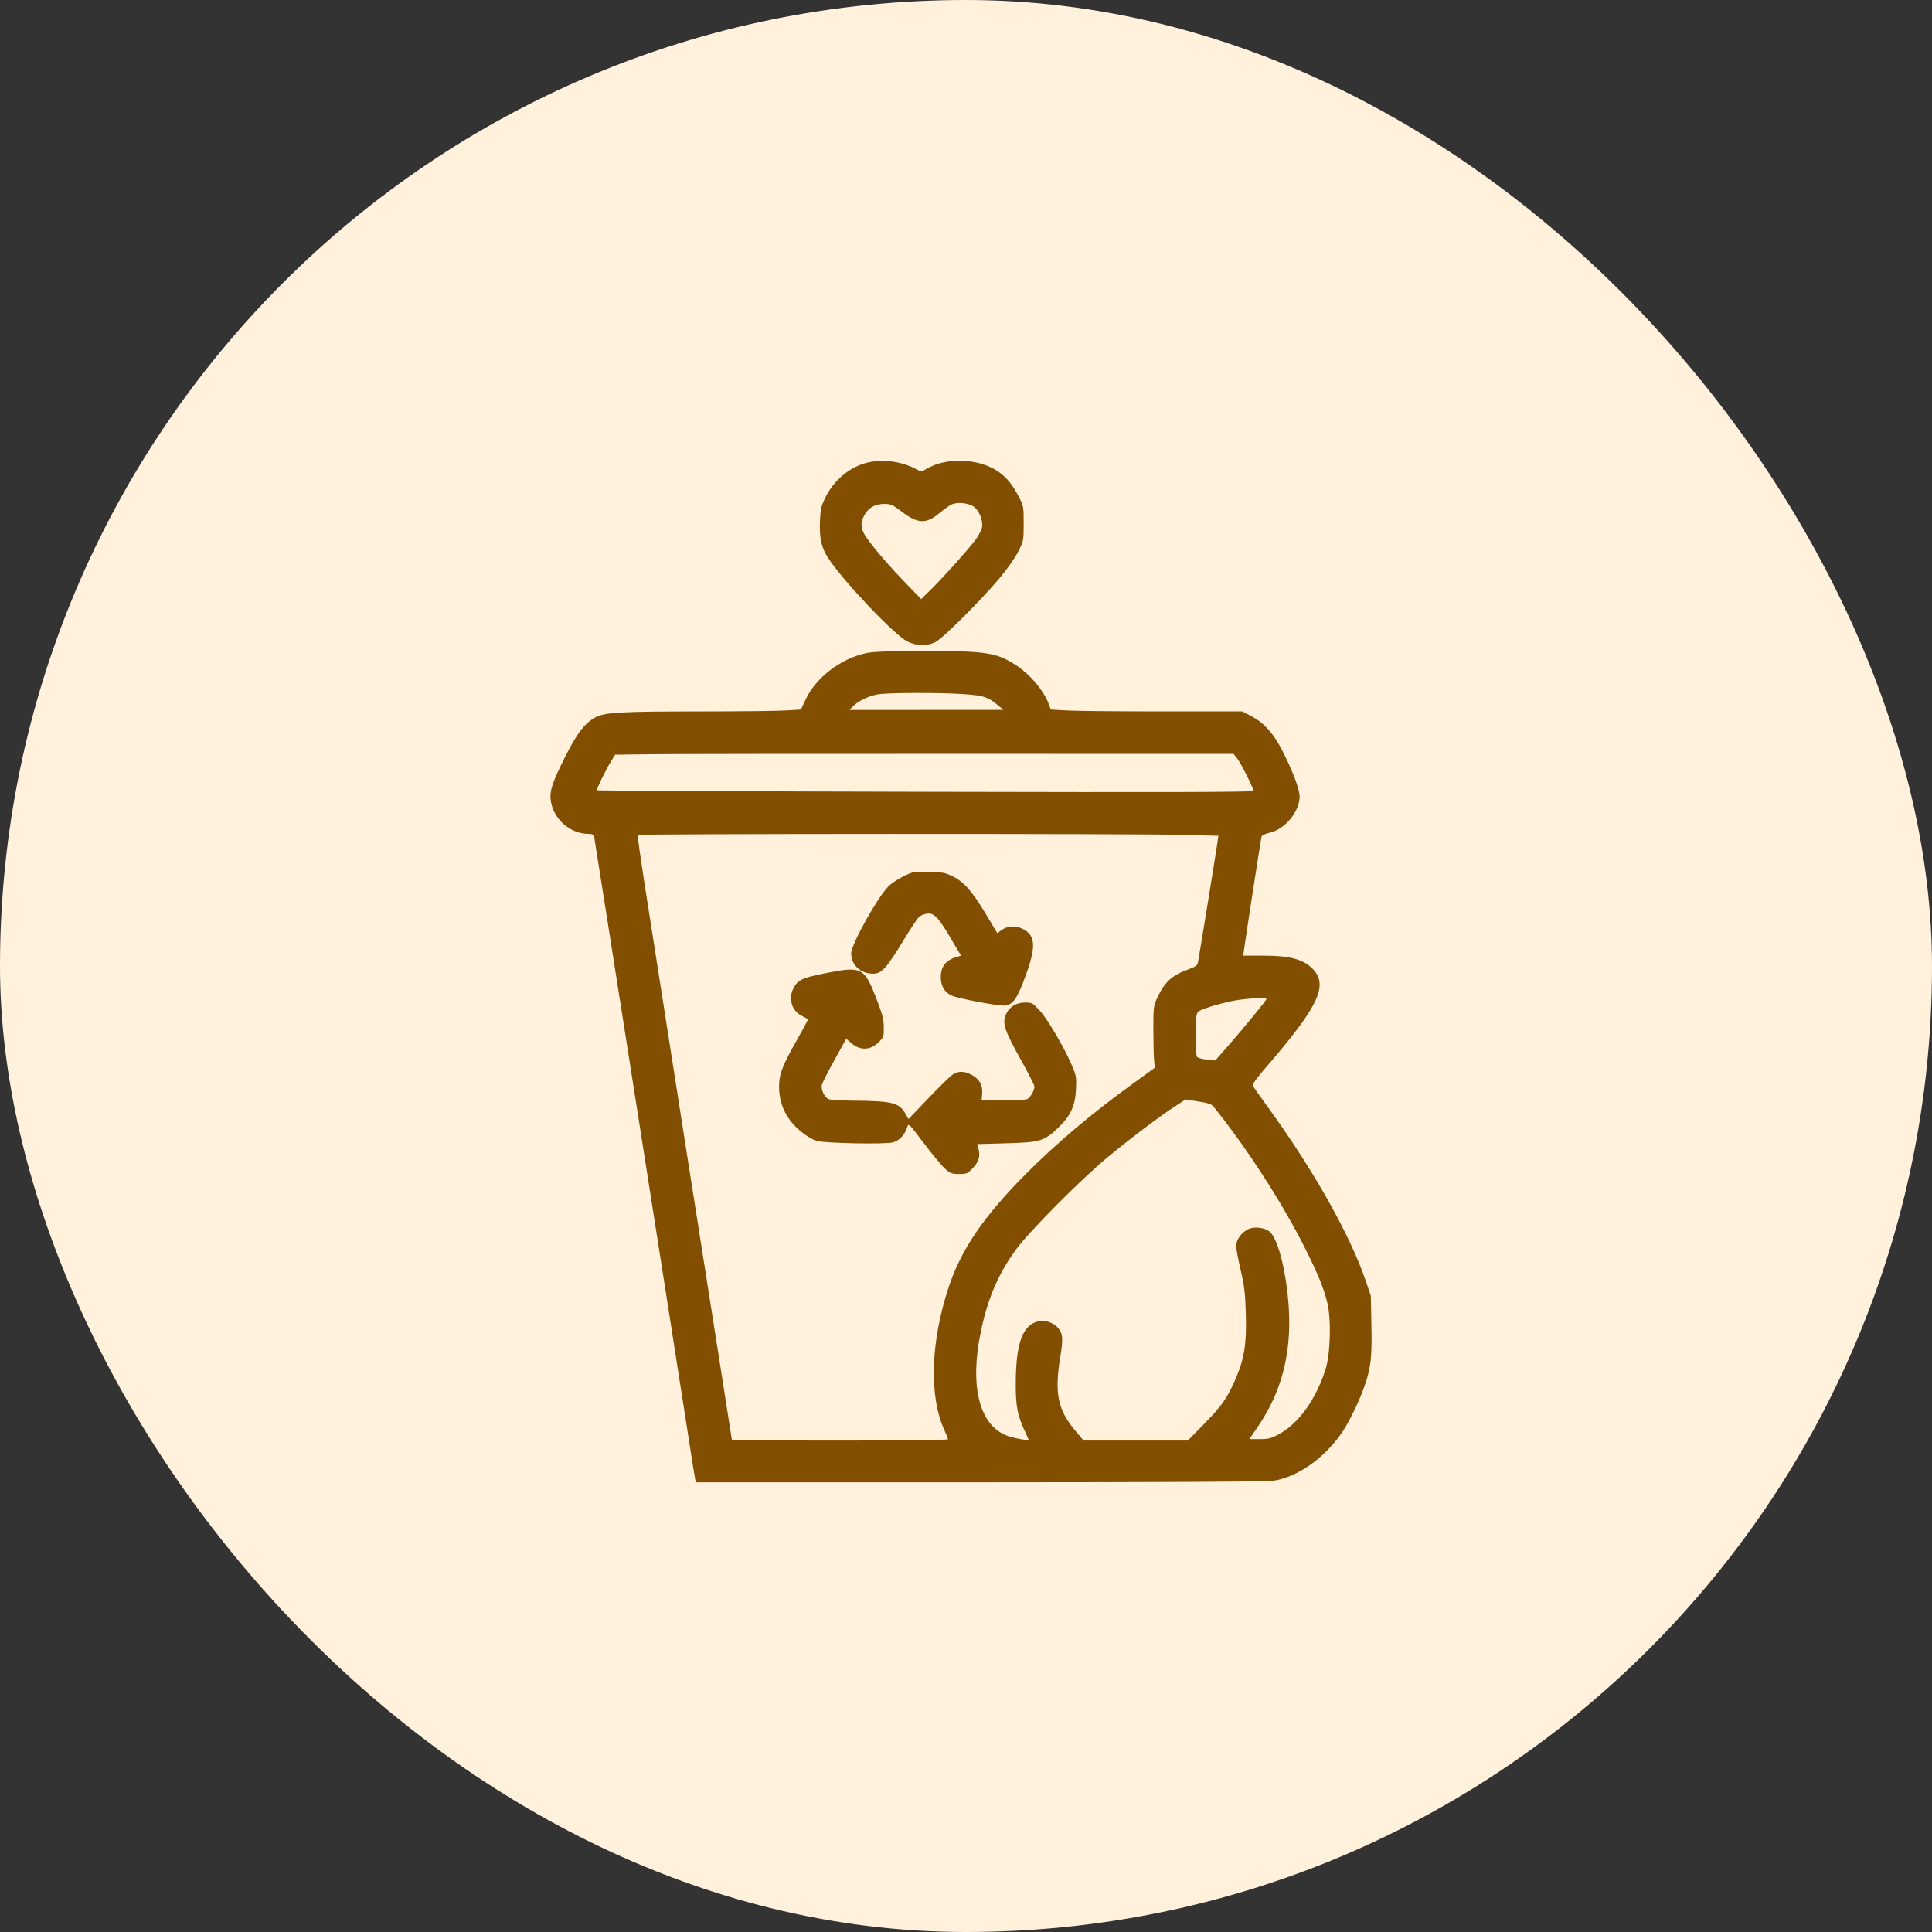
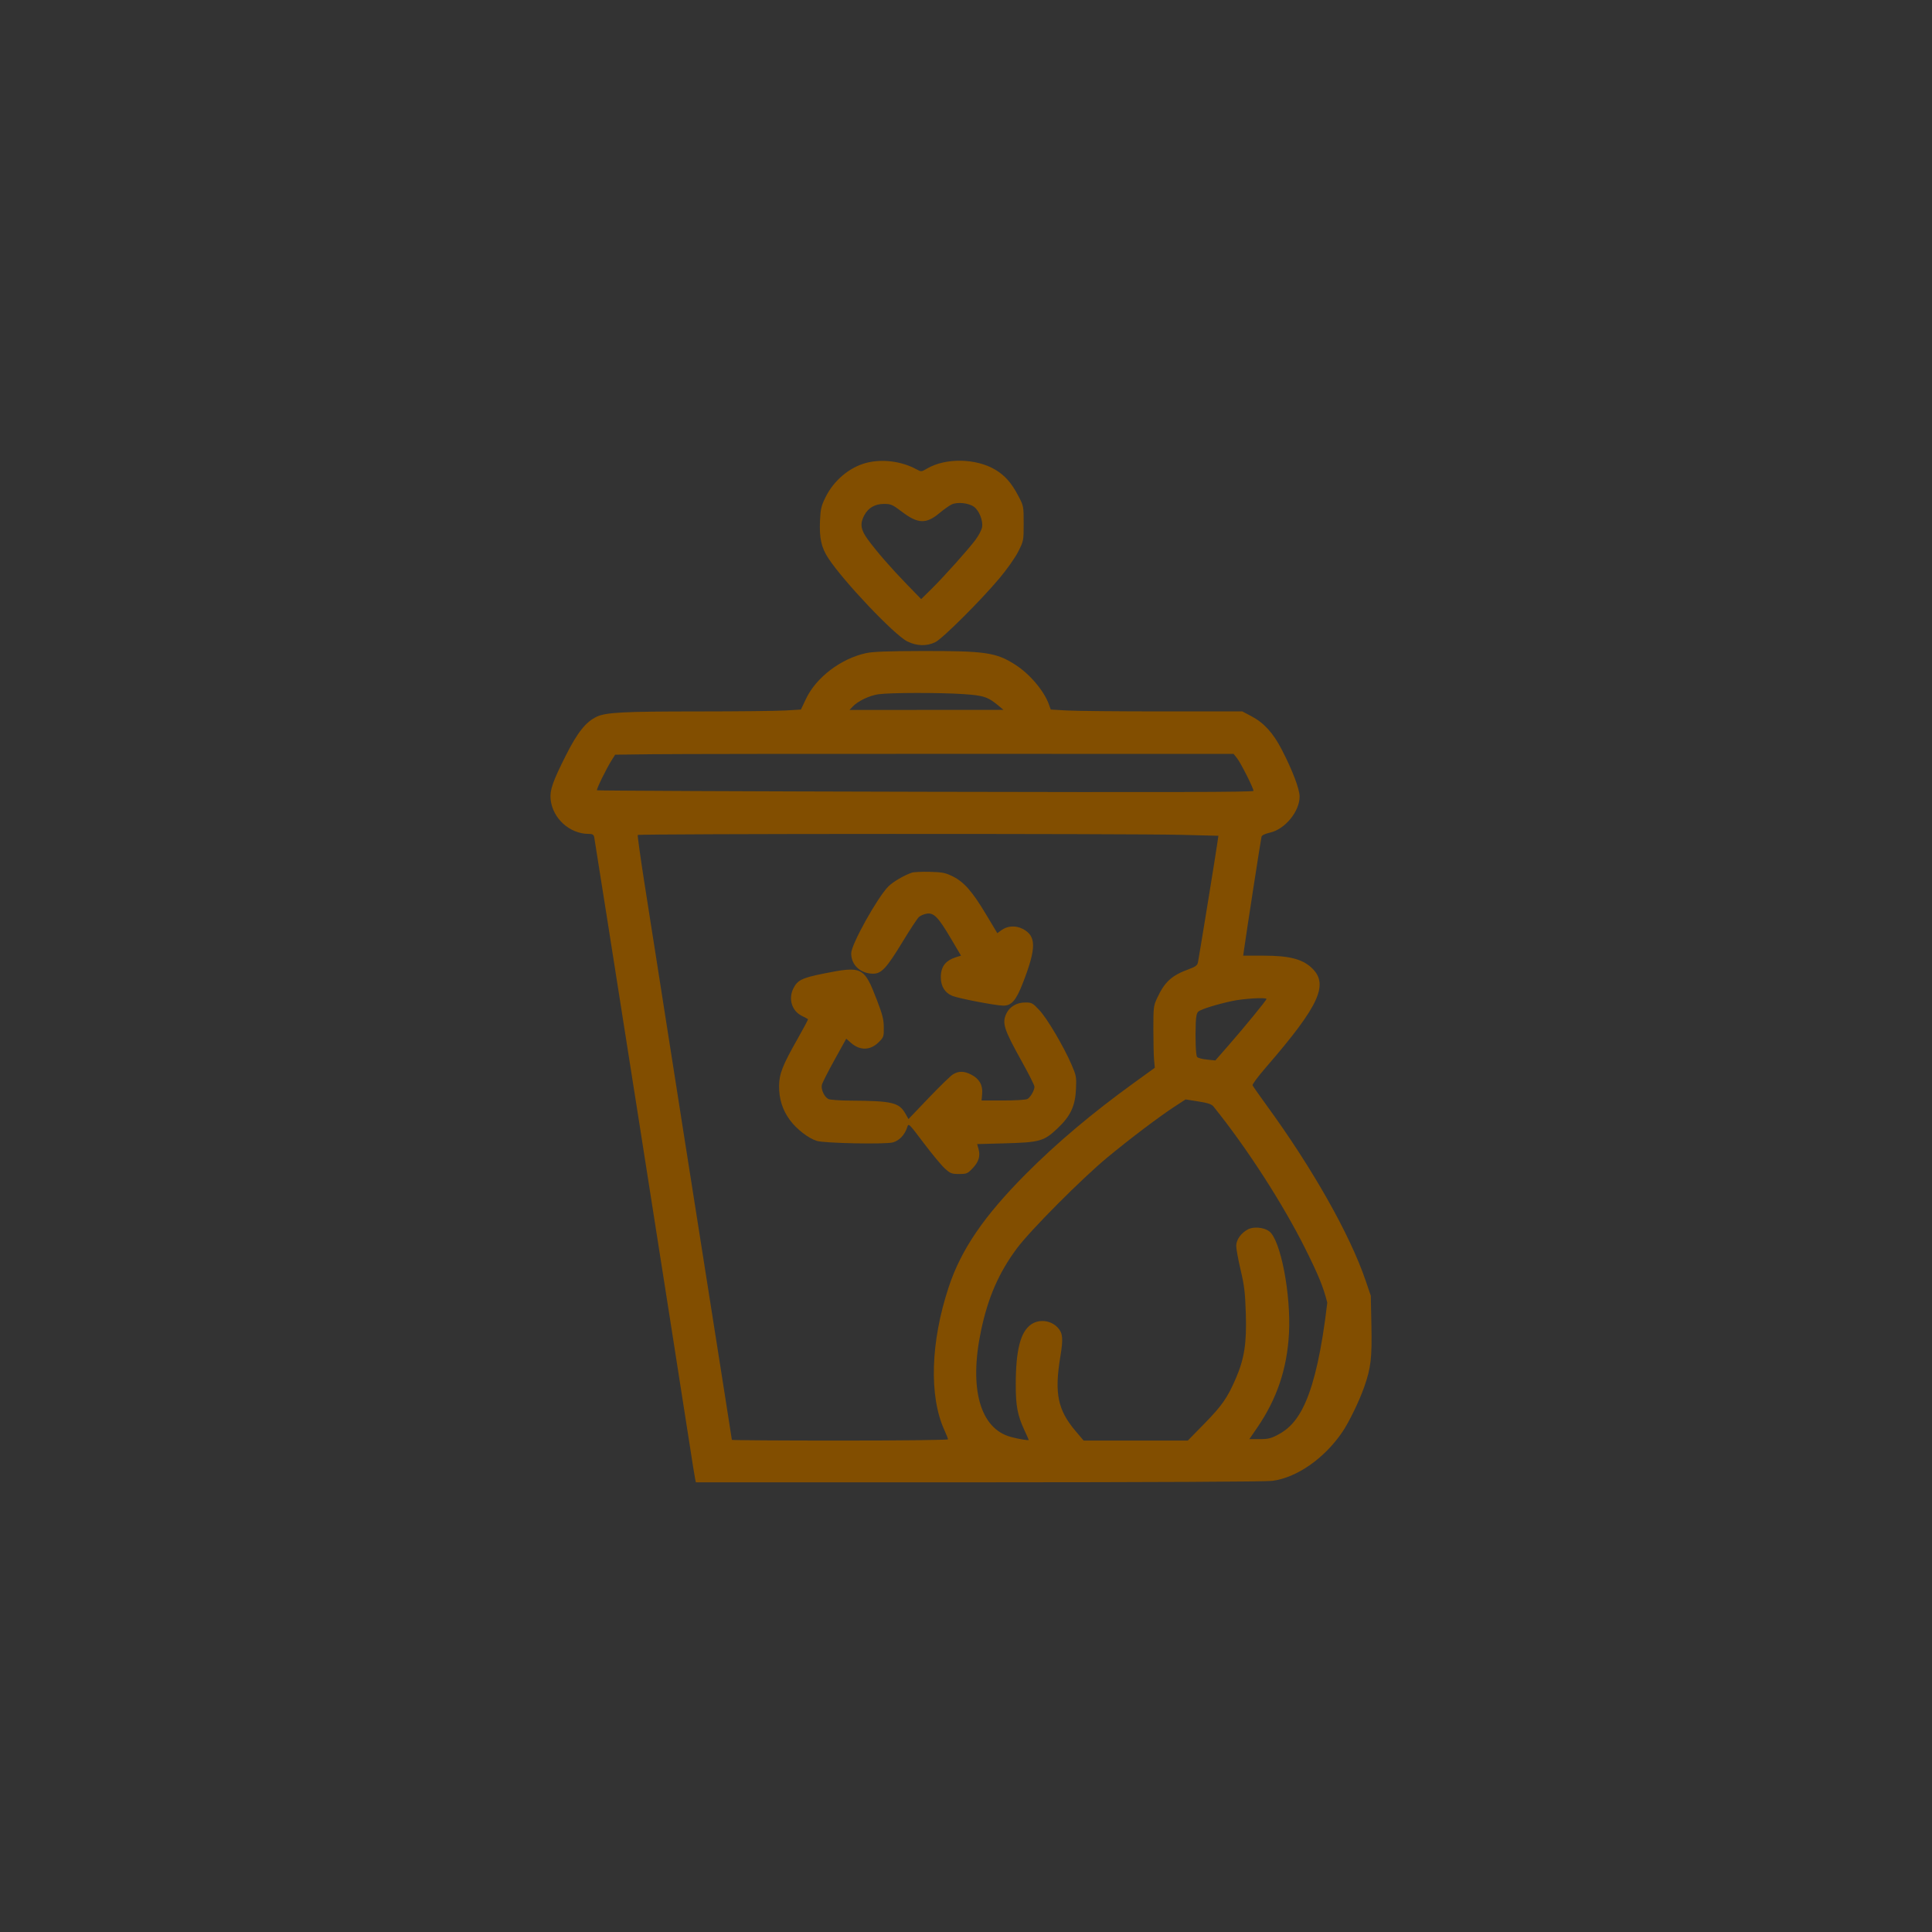
<svg xmlns="http://www.w3.org/2000/svg" width="80" height="80" viewBox="0 0 80 80" fill="none">
  <rect x="0" y="0" width="80" height="80" fill="#333333" stroke="none" />
-   <rect width="80" height="80" rx="40" fill="#FFF1DC" />
-   <path fill-rule="evenodd" clip-rule="evenodd" d="M35.855 19.171C35.161 19.358 34.522 19.9 34.182 20.591C34.004 20.951 33.976 21.074 33.954 21.57C33.923 22.285 34.01 22.674 34.298 23.114C34.925 24.072 37.035 26.295 37.568 26.559C37.962 26.755 38.383 26.765 38.735 26.587C39.04 26.433 40.621 24.856 41.39 23.939C41.704 23.564 42.037 23.091 42.164 22.838C42.386 22.398 42.388 22.387 42.388 21.674C42.388 20.962 42.386 20.951 42.169 20.538C41.889 20.002 41.616 19.691 41.216 19.451C40.417 18.973 39.158 18.951 38.389 19.401C38.151 19.541 38.149 19.541 37.942 19.429C37.315 19.092 36.517 18.994 35.855 19.171ZM40.327 20.983C40.546 21.14 40.715 21.567 40.664 21.838C40.643 21.949 40.52 22.182 40.391 22.355C40.087 22.762 39.08 23.886 38.555 24.403L38.144 24.808L37.549 24.195C36.872 23.495 36.312 22.852 35.935 22.339C35.639 21.938 35.602 21.688 35.785 21.342C35.953 21.027 36.23 20.866 36.604 20.866C36.892 20.866 36.953 20.893 37.35 21.193C38.009 21.693 38.351 21.705 38.898 21.248C39.078 21.097 39.306 20.936 39.404 20.889C39.64 20.777 40.103 20.824 40.327 20.983ZM35.864 27.044C34.822 27.27 33.797 28.048 33.377 28.932L33.164 29.381L32.531 29.419C32.182 29.441 30.552 29.458 28.908 29.459C25.825 29.459 25.093 29.497 24.71 29.677C24.26 29.889 23.914 30.322 23.432 31.278C22.889 32.356 22.763 32.716 22.799 33.09C22.876 33.883 23.584 34.53 24.377 34.53C24.532 34.53 24.581 34.559 24.605 34.664C24.632 34.781 27.972 56.045 28.544 59.74C28.66 60.495 28.769 61.173 28.786 61.247L28.815 61.381L40.524 61.38C47.745 61.378 52.404 61.355 52.68 61.32C53.698 61.188 54.842 60.39 55.586 59.293C55.858 58.892 56.284 58.016 56.485 57.443C56.767 56.641 56.814 56.243 56.787 54.877L56.762 53.654L56.544 53.015C55.894 51.112 54.351 48.383 52.455 45.781C52.145 45.355 51.88 44.976 51.865 44.938C51.851 44.9 52.103 44.563 52.426 44.19C54.653 41.615 55.048 40.74 54.291 40.056C53.904 39.706 53.363 39.573 52.333 39.572L51.478 39.572L51.516 39.304C51.619 38.562 52.213 34.726 52.237 34.644C52.254 34.585 52.39 34.521 52.59 34.476C53.21 34.337 53.812 33.603 53.814 32.986C53.815 32.677 53.52 31.9 53.077 31.043C52.717 30.346 52.337 29.93 51.807 29.651L51.441 29.458L48.138 29.458C46.321 29.458 44.536 29.441 44.172 29.419L43.509 29.381L43.432 29.166C43.231 28.605 42.638 27.906 42.039 27.523C41.247 27.016 40.805 26.951 38.151 26.957C36.769 26.96 36.138 26.984 35.864 27.044ZM39.902 28.742C40.745 28.8 40.911 28.856 41.373 29.244L41.552 29.394L38.365 29.396L35.177 29.398L35.31 29.257C35.523 29.03 35.998 28.802 36.372 28.748C36.847 28.678 38.932 28.675 39.902 28.742ZM51.224 31.398C51.378 31.59 51.905 32.636 51.905 32.749C51.905 32.8 48.481 32.809 38.328 32.786C30.861 32.769 24.737 32.741 24.72 32.724C24.685 32.69 25.102 31.836 25.329 31.477L25.472 31.25L26.978 31.231C27.807 31.22 33.569 31.213 39.783 31.215L51.081 31.218L51.224 31.398ZM48.931 34.569L50.451 34.608L50.398 34.972C50.323 35.491 49.644 39.66 49.605 39.849C49.578 39.975 49.505 40.03 49.232 40.13C48.52 40.389 48.231 40.651 47.92 41.315C47.765 41.646 47.758 41.701 47.758 42.615C47.758 43.14 47.771 43.715 47.788 43.892L47.818 44.214L46.953 44.84C45.221 46.092 43.757 47.327 42.475 48.615C40.742 50.357 39.799 51.739 39.286 53.288C38.531 55.564 38.463 57.816 39.106 59.22C39.188 59.399 39.255 59.57 39.255 59.599C39.255 59.628 37.313 59.651 34.78 59.651C32.319 59.651 30.305 59.637 30.305 59.621C30.305 59.604 30.171 58.752 30.009 57.726C29.614 55.243 27.033 38.812 26.67 36.469C26.512 35.452 26.394 34.599 26.408 34.575C26.439 34.52 46.816 34.515 48.931 34.569ZM37.763 36.134C37.445 36.239 36.983 36.508 36.787 36.704C36.333 37.158 35.252 39.099 35.247 39.469C35.24 39.955 35.63 40.318 36.157 40.318C36.501 40.318 36.714 40.086 37.389 38.974C37.688 38.481 37.986 38.03 38.05 37.972C38.114 37.914 38.26 37.851 38.374 37.833C38.666 37.785 38.852 37.977 39.371 38.856L39.794 39.572L39.629 39.621C39.157 39.762 38.957 40.014 38.957 40.467C38.957 40.841 39.126 41.113 39.436 41.237C39.714 41.348 41.209 41.635 41.542 41.641C41.882 41.647 42.073 41.428 42.352 40.71C42.92 39.249 42.919 38.755 42.346 38.462C42.052 38.312 41.712 38.335 41.461 38.52L41.297 38.641L40.828 37.859C40.259 36.91 39.919 36.522 39.454 36.291C39.151 36.14 39.029 36.115 38.509 36.101C38.181 36.093 37.845 36.107 37.763 36.134ZM34.106 40.313C33.216 40.491 33.027 40.583 32.856 40.919C32.635 41.352 32.783 41.852 33.192 42.059C33.327 42.127 33.447 42.191 33.458 42.201C33.47 42.211 33.272 42.584 33.019 43.029C32.404 44.111 32.263 44.47 32.26 44.967C32.256 45.506 32.402 45.965 32.71 46.382C32.984 46.755 33.482 47.139 33.826 47.243C34.143 47.34 36.664 47.389 36.971 47.305C37.24 47.231 37.464 46.994 37.566 46.675C37.622 46.5 37.625 46.503 38.25 47.332C38.596 47.79 38.99 48.265 39.127 48.388C39.352 48.591 39.406 48.612 39.712 48.612C40.027 48.612 40.064 48.597 40.273 48.377C40.529 48.108 40.6 47.875 40.519 47.579L40.462 47.374L41.604 47.343C43.054 47.304 43.227 47.255 43.783 46.73C44.331 46.214 44.524 45.8 44.555 45.081C44.576 44.598 44.563 44.53 44.375 44.094C44.046 43.333 43.365 42.178 43.042 41.833C42.758 41.529 42.726 41.511 42.449 41.511C42.101 41.511 41.807 41.684 41.672 41.968C41.485 42.359 41.568 42.62 42.3 43.934C42.595 44.462 42.835 44.94 42.835 44.996C42.835 45.151 42.669 45.438 42.54 45.508C42.476 45.542 42.032 45.569 41.535 45.569H40.645L40.669 45.285C40.7 44.929 40.55 44.669 40.215 44.497C39.919 44.346 39.697 44.343 39.462 44.486C39.362 44.547 38.907 44.989 38.45 45.468L37.619 46.338L37.497 46.123C37.23 45.651 36.958 45.586 35.209 45.574C34.772 45.571 34.362 45.541 34.299 45.508C34.129 45.416 33.988 45.106 34.032 44.921C34.053 44.834 34.288 44.369 34.556 43.887L35.041 43.011L35.24 43.185C35.611 43.511 36.043 43.498 36.388 43.153C36.59 42.951 36.6 42.922 36.596 42.54C36.593 42.209 36.541 42.007 36.304 41.392C35.782 40.035 35.698 39.994 34.106 40.313ZM52.442 41.367C52.442 41.418 51.497 42.572 50.865 43.293L50.324 43.911L49.969 43.874C49.774 43.854 49.593 43.804 49.567 43.764C49.515 43.681 49.489 43.022 49.513 42.377C49.524 42.073 49.555 41.938 49.627 41.882C49.754 41.783 50.368 41.592 51.01 41.452C51.488 41.348 52.442 41.291 52.442 41.367ZM50.252 45.824C51.623 47.524 53.121 49.844 54.051 51.71C54.6 52.809 54.795 53.288 54.96 53.942C55.129 54.609 55.091 56.06 54.889 56.697C54.487 57.961 53.767 58.956 52.93 59.402C52.627 59.563 52.512 59.591 52.154 59.591H51.733L52.05 59.129C52.87 57.936 53.293 56.688 53.373 55.226C53.463 53.596 53.026 51.333 52.553 50.983C52.336 50.822 51.913 50.782 51.683 50.901C51.392 51.051 51.189 51.334 51.189 51.589C51.189 51.711 51.271 52.159 51.371 52.584C51.525 53.236 51.559 53.518 51.587 54.4C51.625 55.622 51.525 56.264 51.169 57.086C50.827 57.879 50.598 58.207 49.874 58.947L49.185 59.651H47.028H44.871L44.538 59.258C43.798 58.385 43.655 57.691 43.906 56.178C44.029 55.437 44.01 55.207 43.807 54.982C43.528 54.674 43.048 54.609 42.71 54.833C42.257 55.132 42.06 55.896 42.06 57.345C42.06 58.22 42.135 58.613 42.42 59.225C42.517 59.434 42.597 59.613 42.597 59.624C42.597 59.657 42.163 59.585 41.851 59.499C40.584 59.152 40.12 57.498 40.62 55.112C40.909 53.729 41.357 52.7 42.113 51.685C42.667 50.942 44.789 48.809 45.849 47.931C46.768 47.169 47.995 46.241 48.634 45.824L49.093 45.525L49.619 45.608C50.028 45.673 50.169 45.721 50.252 45.824Z" fill="#824E00" />
+   <path fill-rule="evenodd" clip-rule="evenodd" d="M35.855 19.171C35.161 19.358 34.522 19.9 34.182 20.591C34.004 20.951 33.976 21.074 33.954 21.57C33.923 22.285 34.01 22.674 34.298 23.114C34.925 24.072 37.035 26.295 37.568 26.559C37.962 26.755 38.383 26.765 38.735 26.587C39.04 26.433 40.621 24.856 41.39 23.939C41.704 23.564 42.037 23.091 42.164 22.838C42.386 22.398 42.388 22.387 42.388 21.674C42.388 20.962 42.386 20.951 42.169 20.538C41.889 20.002 41.616 19.691 41.216 19.451C40.417 18.973 39.158 18.951 38.389 19.401C38.151 19.541 38.149 19.541 37.942 19.429C37.315 19.092 36.517 18.994 35.855 19.171ZM40.327 20.983C40.546 21.14 40.715 21.567 40.664 21.838C40.643 21.949 40.52 22.182 40.391 22.355C40.087 22.762 39.08 23.886 38.555 24.403L38.144 24.808L37.549 24.195C36.872 23.495 36.312 22.852 35.935 22.339C35.639 21.938 35.602 21.688 35.785 21.342C35.953 21.027 36.23 20.866 36.604 20.866C36.892 20.866 36.953 20.893 37.35 21.193C38.009 21.693 38.351 21.705 38.898 21.248C39.078 21.097 39.306 20.936 39.404 20.889C39.64 20.777 40.103 20.824 40.327 20.983ZM35.864 27.044C34.822 27.27 33.797 28.048 33.377 28.932L33.164 29.381L32.531 29.419C32.182 29.441 30.552 29.458 28.908 29.459C25.825 29.459 25.093 29.497 24.71 29.677C24.26 29.889 23.914 30.322 23.432 31.278C22.889 32.356 22.763 32.716 22.799 33.09C22.876 33.883 23.584 34.53 24.377 34.53C24.532 34.53 24.581 34.559 24.605 34.664C24.632 34.781 27.972 56.045 28.544 59.74C28.66 60.495 28.769 61.173 28.786 61.247L28.815 61.381L40.524 61.38C47.745 61.378 52.404 61.355 52.68 61.32C53.698 61.188 54.842 60.39 55.586 59.293C55.858 58.892 56.284 58.016 56.485 57.443C56.767 56.641 56.814 56.243 56.787 54.877L56.762 53.654L56.544 53.015C55.894 51.112 54.351 48.383 52.455 45.781C52.145 45.355 51.88 44.976 51.865 44.938C51.851 44.9 52.103 44.563 52.426 44.19C54.653 41.615 55.048 40.74 54.291 40.056C53.904 39.706 53.363 39.573 52.333 39.572L51.478 39.572L51.516 39.304C51.619 38.562 52.213 34.726 52.237 34.644C52.254 34.585 52.39 34.521 52.59 34.476C53.21 34.337 53.812 33.603 53.814 32.986C53.815 32.677 53.52 31.9 53.077 31.043C52.717 30.346 52.337 29.93 51.807 29.651L51.441 29.458L48.138 29.458C46.321 29.458 44.536 29.441 44.172 29.419L43.509 29.381L43.432 29.166C43.231 28.605 42.638 27.906 42.039 27.523C41.247 27.016 40.805 26.951 38.151 26.957C36.769 26.96 36.138 26.984 35.864 27.044ZM39.902 28.742C40.745 28.8 40.911 28.856 41.373 29.244L41.552 29.394L38.365 29.396L35.177 29.398L35.31 29.257C35.523 29.03 35.998 28.802 36.372 28.748C36.847 28.678 38.932 28.675 39.902 28.742ZM51.224 31.398C51.378 31.59 51.905 32.636 51.905 32.749C51.905 32.8 48.481 32.809 38.328 32.786C30.861 32.769 24.737 32.741 24.72 32.724C24.685 32.69 25.102 31.836 25.329 31.477L25.472 31.25L26.978 31.231C27.807 31.22 33.569 31.213 39.783 31.215L51.081 31.218L51.224 31.398ZM48.931 34.569L50.451 34.608L50.398 34.972C50.323 35.491 49.644 39.66 49.605 39.849C49.578 39.975 49.505 40.03 49.232 40.13C48.52 40.389 48.231 40.651 47.92 41.315C47.765 41.646 47.758 41.701 47.758 42.615C47.758 43.14 47.771 43.715 47.788 43.892L47.818 44.214L46.953 44.84C45.221 46.092 43.757 47.327 42.475 48.615C40.742 50.357 39.799 51.739 39.286 53.288C38.531 55.564 38.463 57.816 39.106 59.22C39.188 59.399 39.255 59.57 39.255 59.599C39.255 59.628 37.313 59.651 34.78 59.651C32.319 59.651 30.305 59.637 30.305 59.621C30.305 59.604 30.171 58.752 30.009 57.726C29.614 55.243 27.033 38.812 26.67 36.469C26.512 35.452 26.394 34.599 26.408 34.575C26.439 34.52 46.816 34.515 48.931 34.569ZM37.763 36.134C37.445 36.239 36.983 36.508 36.787 36.704C36.333 37.158 35.252 39.099 35.247 39.469C35.24 39.955 35.63 40.318 36.157 40.318C36.501 40.318 36.714 40.086 37.389 38.974C37.688 38.481 37.986 38.03 38.05 37.972C38.114 37.914 38.26 37.851 38.374 37.833C38.666 37.785 38.852 37.977 39.371 38.856L39.794 39.572L39.629 39.621C39.157 39.762 38.957 40.014 38.957 40.467C38.957 40.841 39.126 41.113 39.436 41.237C39.714 41.348 41.209 41.635 41.542 41.641C41.882 41.647 42.073 41.428 42.352 40.71C42.92 39.249 42.919 38.755 42.346 38.462C42.052 38.312 41.712 38.335 41.461 38.52L41.297 38.641L40.828 37.859C40.259 36.91 39.919 36.522 39.454 36.291C39.151 36.14 39.029 36.115 38.509 36.101C38.181 36.093 37.845 36.107 37.763 36.134ZM34.106 40.313C33.216 40.491 33.027 40.583 32.856 40.919C32.635 41.352 32.783 41.852 33.192 42.059C33.327 42.127 33.447 42.191 33.458 42.201C33.47 42.211 33.272 42.584 33.019 43.029C32.404 44.111 32.263 44.47 32.26 44.967C32.256 45.506 32.402 45.965 32.71 46.382C32.984 46.755 33.482 47.139 33.826 47.243C34.143 47.34 36.664 47.389 36.971 47.305C37.24 47.231 37.464 46.994 37.566 46.675C37.622 46.5 37.625 46.503 38.25 47.332C38.596 47.79 38.99 48.265 39.127 48.388C39.352 48.591 39.406 48.612 39.712 48.612C40.027 48.612 40.064 48.597 40.273 48.377C40.529 48.108 40.6 47.875 40.519 47.579L40.462 47.374L41.604 47.343C43.054 47.304 43.227 47.255 43.783 46.73C44.331 46.214 44.524 45.8 44.555 45.081C44.576 44.598 44.563 44.53 44.375 44.094C44.046 43.333 43.365 42.178 43.042 41.833C42.758 41.529 42.726 41.511 42.449 41.511C42.101 41.511 41.807 41.684 41.672 41.968C41.485 42.359 41.568 42.62 42.3 43.934C42.595 44.462 42.835 44.94 42.835 44.996C42.835 45.151 42.669 45.438 42.54 45.508C42.476 45.542 42.032 45.569 41.535 45.569H40.645L40.669 45.285C40.7 44.929 40.55 44.669 40.215 44.497C39.919 44.346 39.697 44.343 39.462 44.486C39.362 44.547 38.907 44.989 38.45 45.468L37.619 46.338L37.497 46.123C37.23 45.651 36.958 45.586 35.209 45.574C34.772 45.571 34.362 45.541 34.299 45.508C34.129 45.416 33.988 45.106 34.032 44.921C34.053 44.834 34.288 44.369 34.556 43.887L35.041 43.011L35.24 43.185C35.611 43.511 36.043 43.498 36.388 43.153C36.59 42.951 36.6 42.922 36.596 42.54C36.593 42.209 36.541 42.007 36.304 41.392C35.782 40.035 35.698 39.994 34.106 40.313ZM52.442 41.367C52.442 41.418 51.497 42.572 50.865 43.293L50.324 43.911L49.969 43.874C49.774 43.854 49.593 43.804 49.567 43.764C49.515 43.681 49.489 43.022 49.513 42.377C49.524 42.073 49.555 41.938 49.627 41.882C49.754 41.783 50.368 41.592 51.01 41.452C51.488 41.348 52.442 41.291 52.442 41.367ZM50.252 45.824C51.623 47.524 53.121 49.844 54.051 51.71C54.6 52.809 54.795 53.288 54.96 53.942C54.487 57.961 53.767 58.956 52.93 59.402C52.627 59.563 52.512 59.591 52.154 59.591H51.733L52.05 59.129C52.87 57.936 53.293 56.688 53.373 55.226C53.463 53.596 53.026 51.333 52.553 50.983C52.336 50.822 51.913 50.782 51.683 50.901C51.392 51.051 51.189 51.334 51.189 51.589C51.189 51.711 51.271 52.159 51.371 52.584C51.525 53.236 51.559 53.518 51.587 54.4C51.625 55.622 51.525 56.264 51.169 57.086C50.827 57.879 50.598 58.207 49.874 58.947L49.185 59.651H47.028H44.871L44.538 59.258C43.798 58.385 43.655 57.691 43.906 56.178C44.029 55.437 44.01 55.207 43.807 54.982C43.528 54.674 43.048 54.609 42.71 54.833C42.257 55.132 42.06 55.896 42.06 57.345C42.06 58.22 42.135 58.613 42.42 59.225C42.517 59.434 42.597 59.613 42.597 59.624C42.597 59.657 42.163 59.585 41.851 59.499C40.584 59.152 40.12 57.498 40.62 55.112C40.909 53.729 41.357 52.7 42.113 51.685C42.667 50.942 44.789 48.809 45.849 47.931C46.768 47.169 47.995 46.241 48.634 45.824L49.093 45.525L49.619 45.608C50.028 45.673 50.169 45.721 50.252 45.824Z" fill="#824E00" />
</svg>